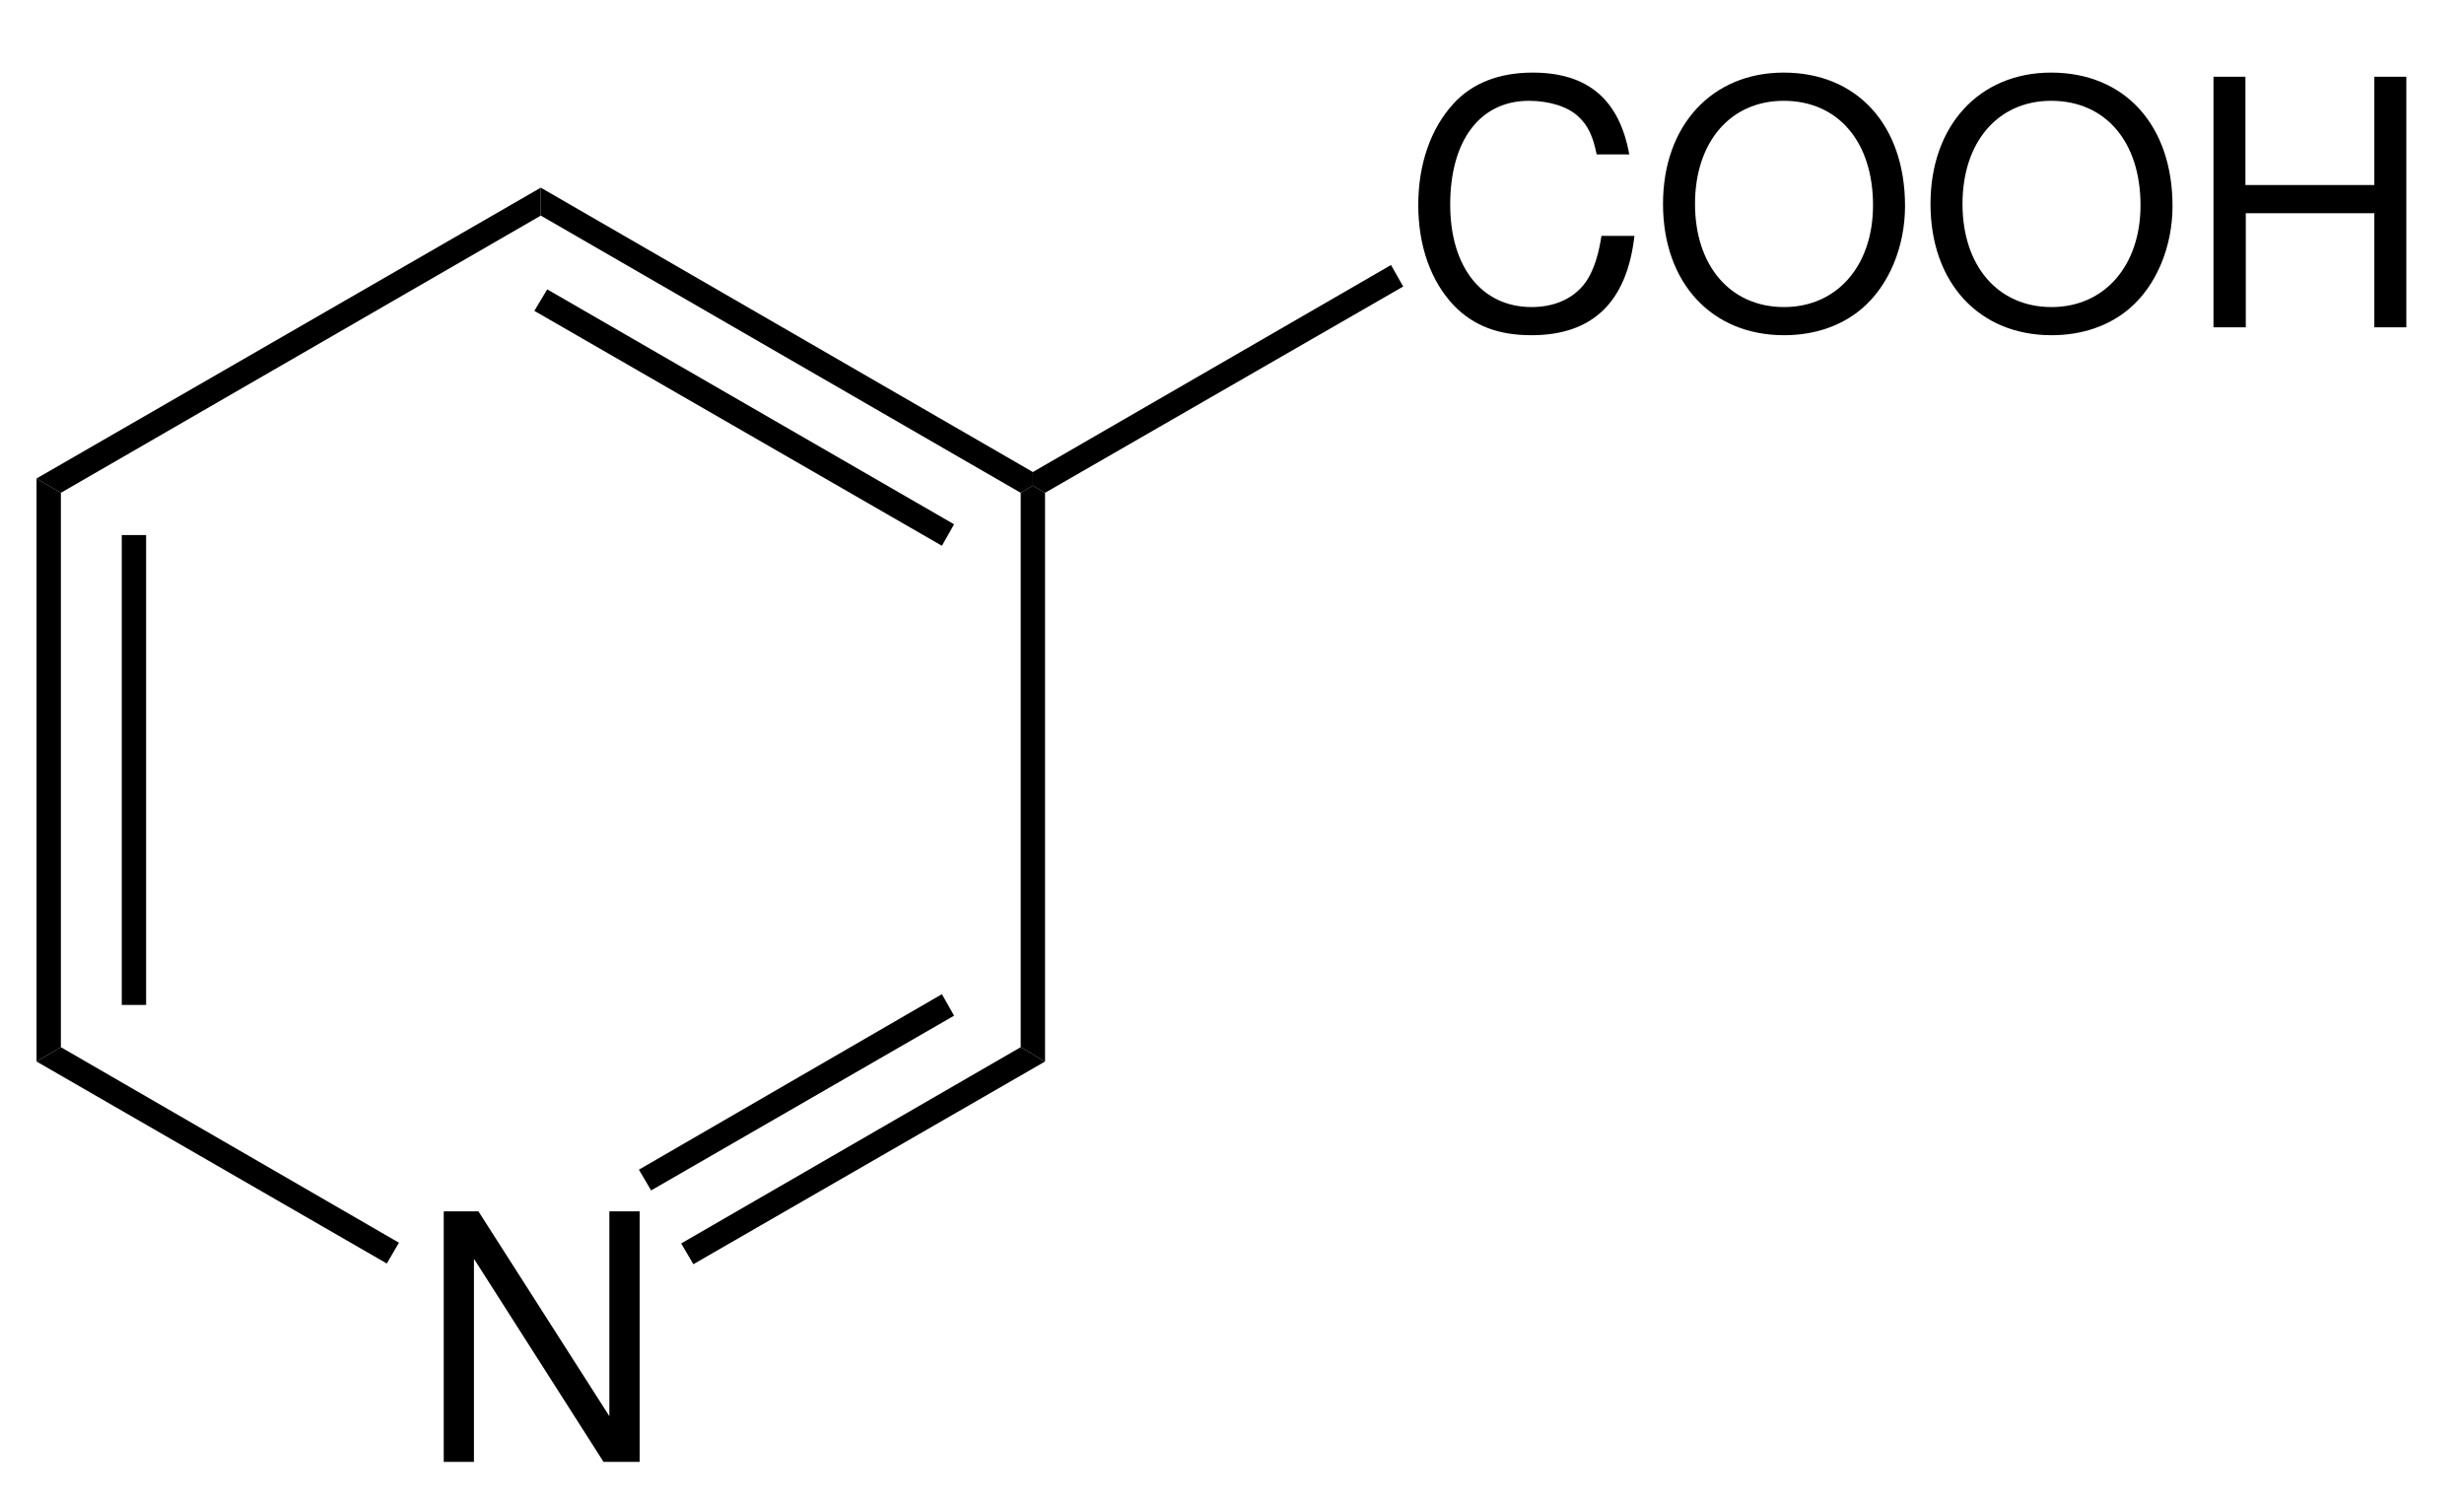
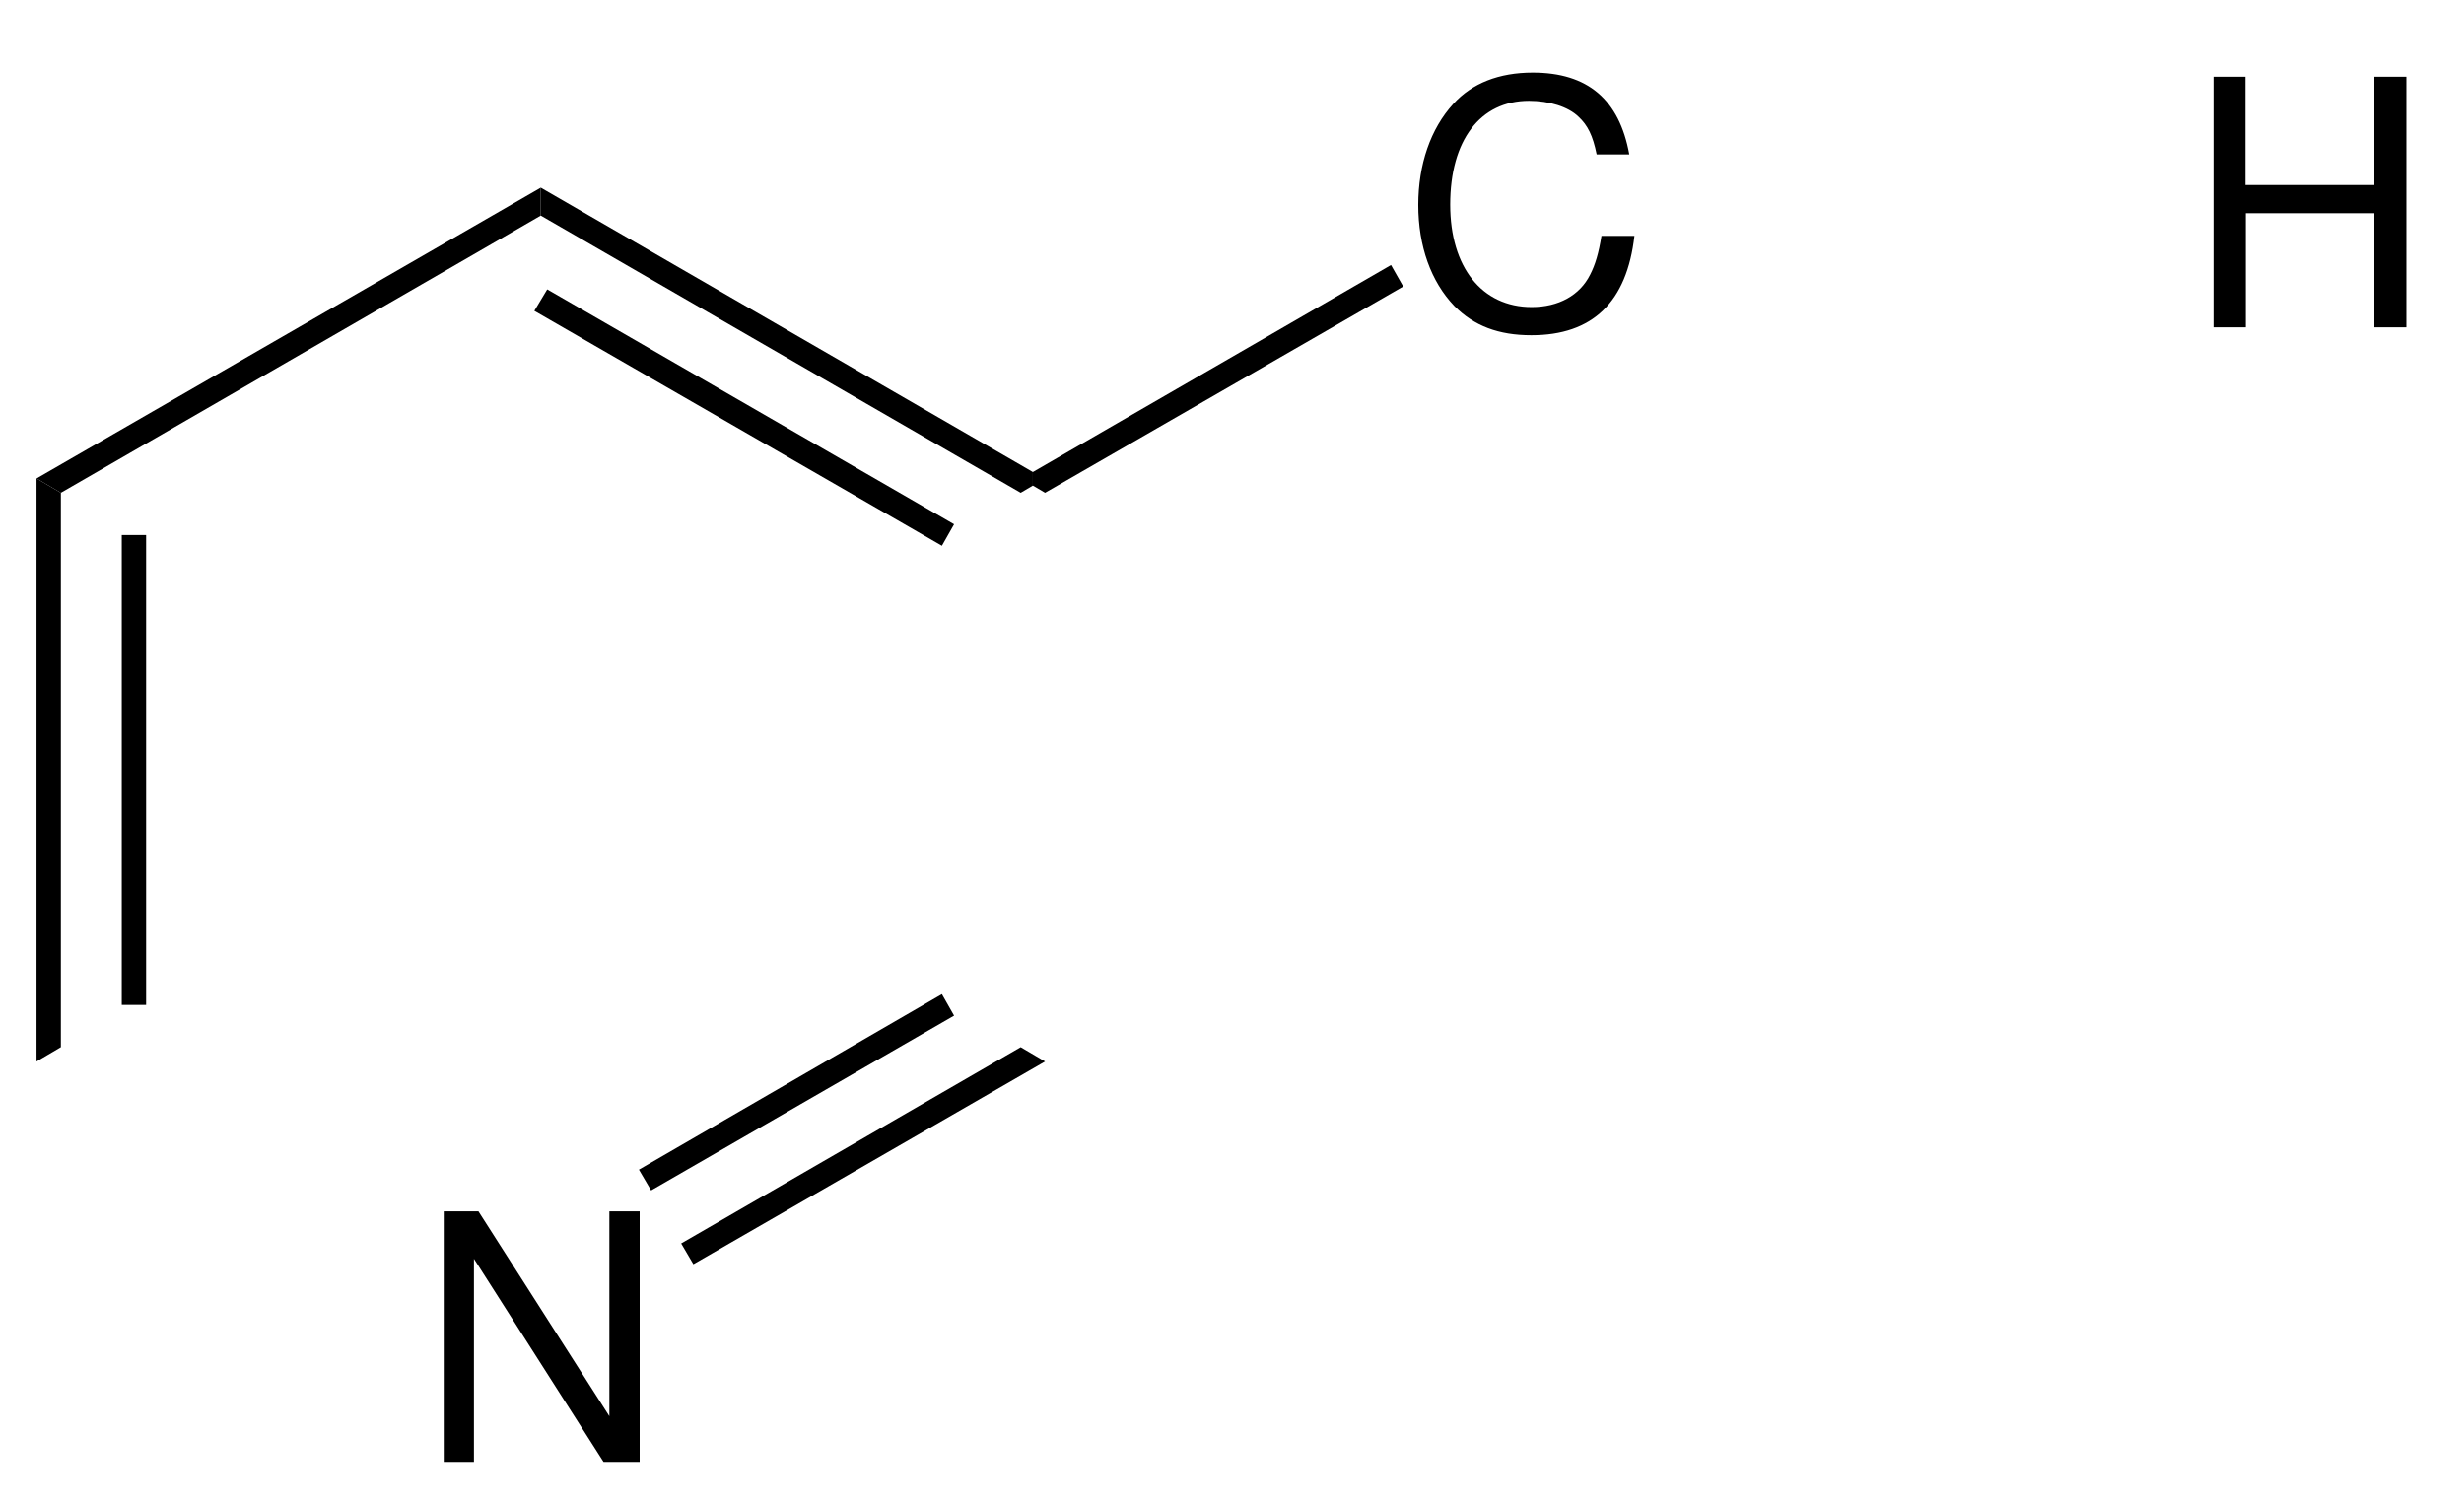
<svg xmlns="http://www.w3.org/2000/svg" width="172pt" version="1.1" height="105pt" viewBox="0 0 172 105">
  <defs>
    <clipPath id="Clip0">
      <path d="M0 0 L172 0 L172 105 L0 105 L0 0 Z" transform="translate(0, 0)" />
    </clipPath>
  </defs>
  <g id="Background">
    <g id="Group1" clip-path="url(#Clip0)">
      <path style="fill:#000000; fill-rule:evenodd;stroke:none;" d="M13.676 0 L11.562 0 L11.562 14.301 L2.422 0 L0 0 L0 17.492 L2.109 17.492 L2.109 3.312 L11.156 17.492 L13.676 17.492 L13.676 0 Z" transform="translate(30.975, 84.558)" />
      <path style="fill:#000000; fill-rule:nonzero;stroke:none;" d="M1.7 39.699 L0 40.699 L0 0 L1.7 1 L1.7 39.699 Z" transform="translate(2.55, 33.4)" />
      <path style="fill:#000000; fill-rule:nonzero;stroke:none;" d="M1.7 32.801 L0 32.801 L0 0 L1.7 0 L1.7 32.801 Z" transform="translate(8.5, 37.35)" />
-       <path style="fill:#000000; fill-rule:nonzero;stroke:none;" d="M25.3 13.65 L24.45 15.101 L0 1 L1.7 0 L25.3 13.65 Z" transform="translate(2.55, 73.1)" />
      <path style="fill:#000000; fill-rule:nonzero;stroke:none;" d="M23.7 0 L25.4 1 L0.851 15.15 L0 13.7 L23.7 0 Z" transform="translate(47.55, 73.1)" />
      <path style="fill:#000000; fill-rule:nonzero;stroke:none;" d="M21.15 0 L22 1.5 L0.851 13.699 L0 12.25 L21.15 0 Z" transform="translate(44.6, 69.4)" />
-       <path style="fill:#000000; fill-rule:nonzero;stroke:none;" d="M0 0.5 L0.85 0 L1.7 0.5 L1.7 40.199 L0 39.199 L0 0.5 Z" transform="translate(71.25, 33.9)" />
      <path style="fill:#000000; fill-rule:nonzero;stroke:none;" d="M0 1.95 L0 0 L34.35 19.851 L34.35 20.801 L33.5 21.301 L0 1.95 Z" transform="translate(37.75, 13.1)" />
      <path style="fill:#000000; fill-rule:nonzero;stroke:none;" d="M0 1.5 L0.9 0 L29.3 16.399 L28.45 17.899 L0 1.5 Z" transform="translate(37.3, 20.2)" />
      <path style="fill:#000000; fill-rule:nonzero;stroke:none;" d="M1.7 21.301 L0 20.301 L35.2 0 L35.2 1.95 L1.7 21.301 Z" transform="translate(2.55, 13.1)" />
      <path style="fill:#000000; fill-rule:evenodd;stroke:none;" d="M14.73 5.711 C14.035 1.875 11.828 0 7.988 0 C5.637 0 3.742 0.746 2.445 2.184 C0.863 3.914 0 6.41 0 9.238 C0 12.117 0.887 14.59 2.519 16.293 C3.887 17.684 5.613 18.332 7.894 18.332 C12.164 18.332 14.562 16.031 15.09 11.398 L12.789 11.398 C12.598 12.598 12.355 13.414 11.996 14.109 C11.277 15.551 9.789 16.367 7.918 16.367 C4.437 16.367 2.23 13.582 2.23 9.215 C2.23 4.73 4.316 1.969 7.727 1.969 C9.141 1.969 10.461 2.379 11.18 3.074 C11.828 3.672 12.187 4.395 12.453 5.711 L14.73 5.711 Z" transform="translate(99.002, 5.068)" />
-       <path style="fill:#000000; fill-rule:evenodd;stroke:none;" d="M8.422 0 C3.41 0 0 3.695 0 9.168 C0 14.66 3.383 18.332 8.449 18.332 C10.582 18.332 12.453 17.684 13.871 16.484 C15.766 14.879 16.894 12.168 16.894 9.313 C16.894 3.672 13.559 0 8.422 0 Z M8.422 1.969 C12.215 1.969 14.66 4.824 14.66 9.262 C14.66 13.488 12.141 16.367 8.449 16.367 C4.703 16.367 2.234 13.488 2.234 9.168 C2.234 4.848 4.703 1.969 8.422 1.969 Z" transform="translate(116.087, 5.068)" />
-       <path style="fill:#000000; fill-rule:evenodd;stroke:none;" d="M8.422 0 C3.41 0 0 3.695 0 9.168 C0 14.66 3.383 18.332 8.449 18.332 C10.582 18.332 12.453 17.684 13.871 16.484 C15.765 14.879 16.894 12.168 16.894 9.313 C16.894 3.672 13.558 0 8.422 0 Z M8.422 1.969 C12.215 1.969 14.66 4.824 14.66 9.262 C14.66 13.488 12.14 16.367 8.449 16.367 C4.703 16.367 2.234 13.488 2.234 9.168 C2.234 4.848 4.703 1.969 8.422 1.969 Z" transform="translate(134.759, 5.068)" />
      <path style="fill:#000000; fill-rule:evenodd;stroke:none;" d="M11.226 9.527 L11.226 17.492 L13.461 17.492 L13.461 0 L11.226 0 L11.226 7.559 L2.23 7.559 L2.23 0 L0 0 L0 17.492 L2.254 17.492 L2.254 9.527 L11.226 9.527 Z" transform="translate(154.513, 5.357)" />
      <path style="fill:#000000; fill-rule:nonzero;stroke:none;" d="M25 0 L25.851 1.5 L0.851 15.9 L0 15.4 L0 14.45 L25 0 Z" transform="translate(72.1, 18.5)" />
    </g>
  </g>
</svg>